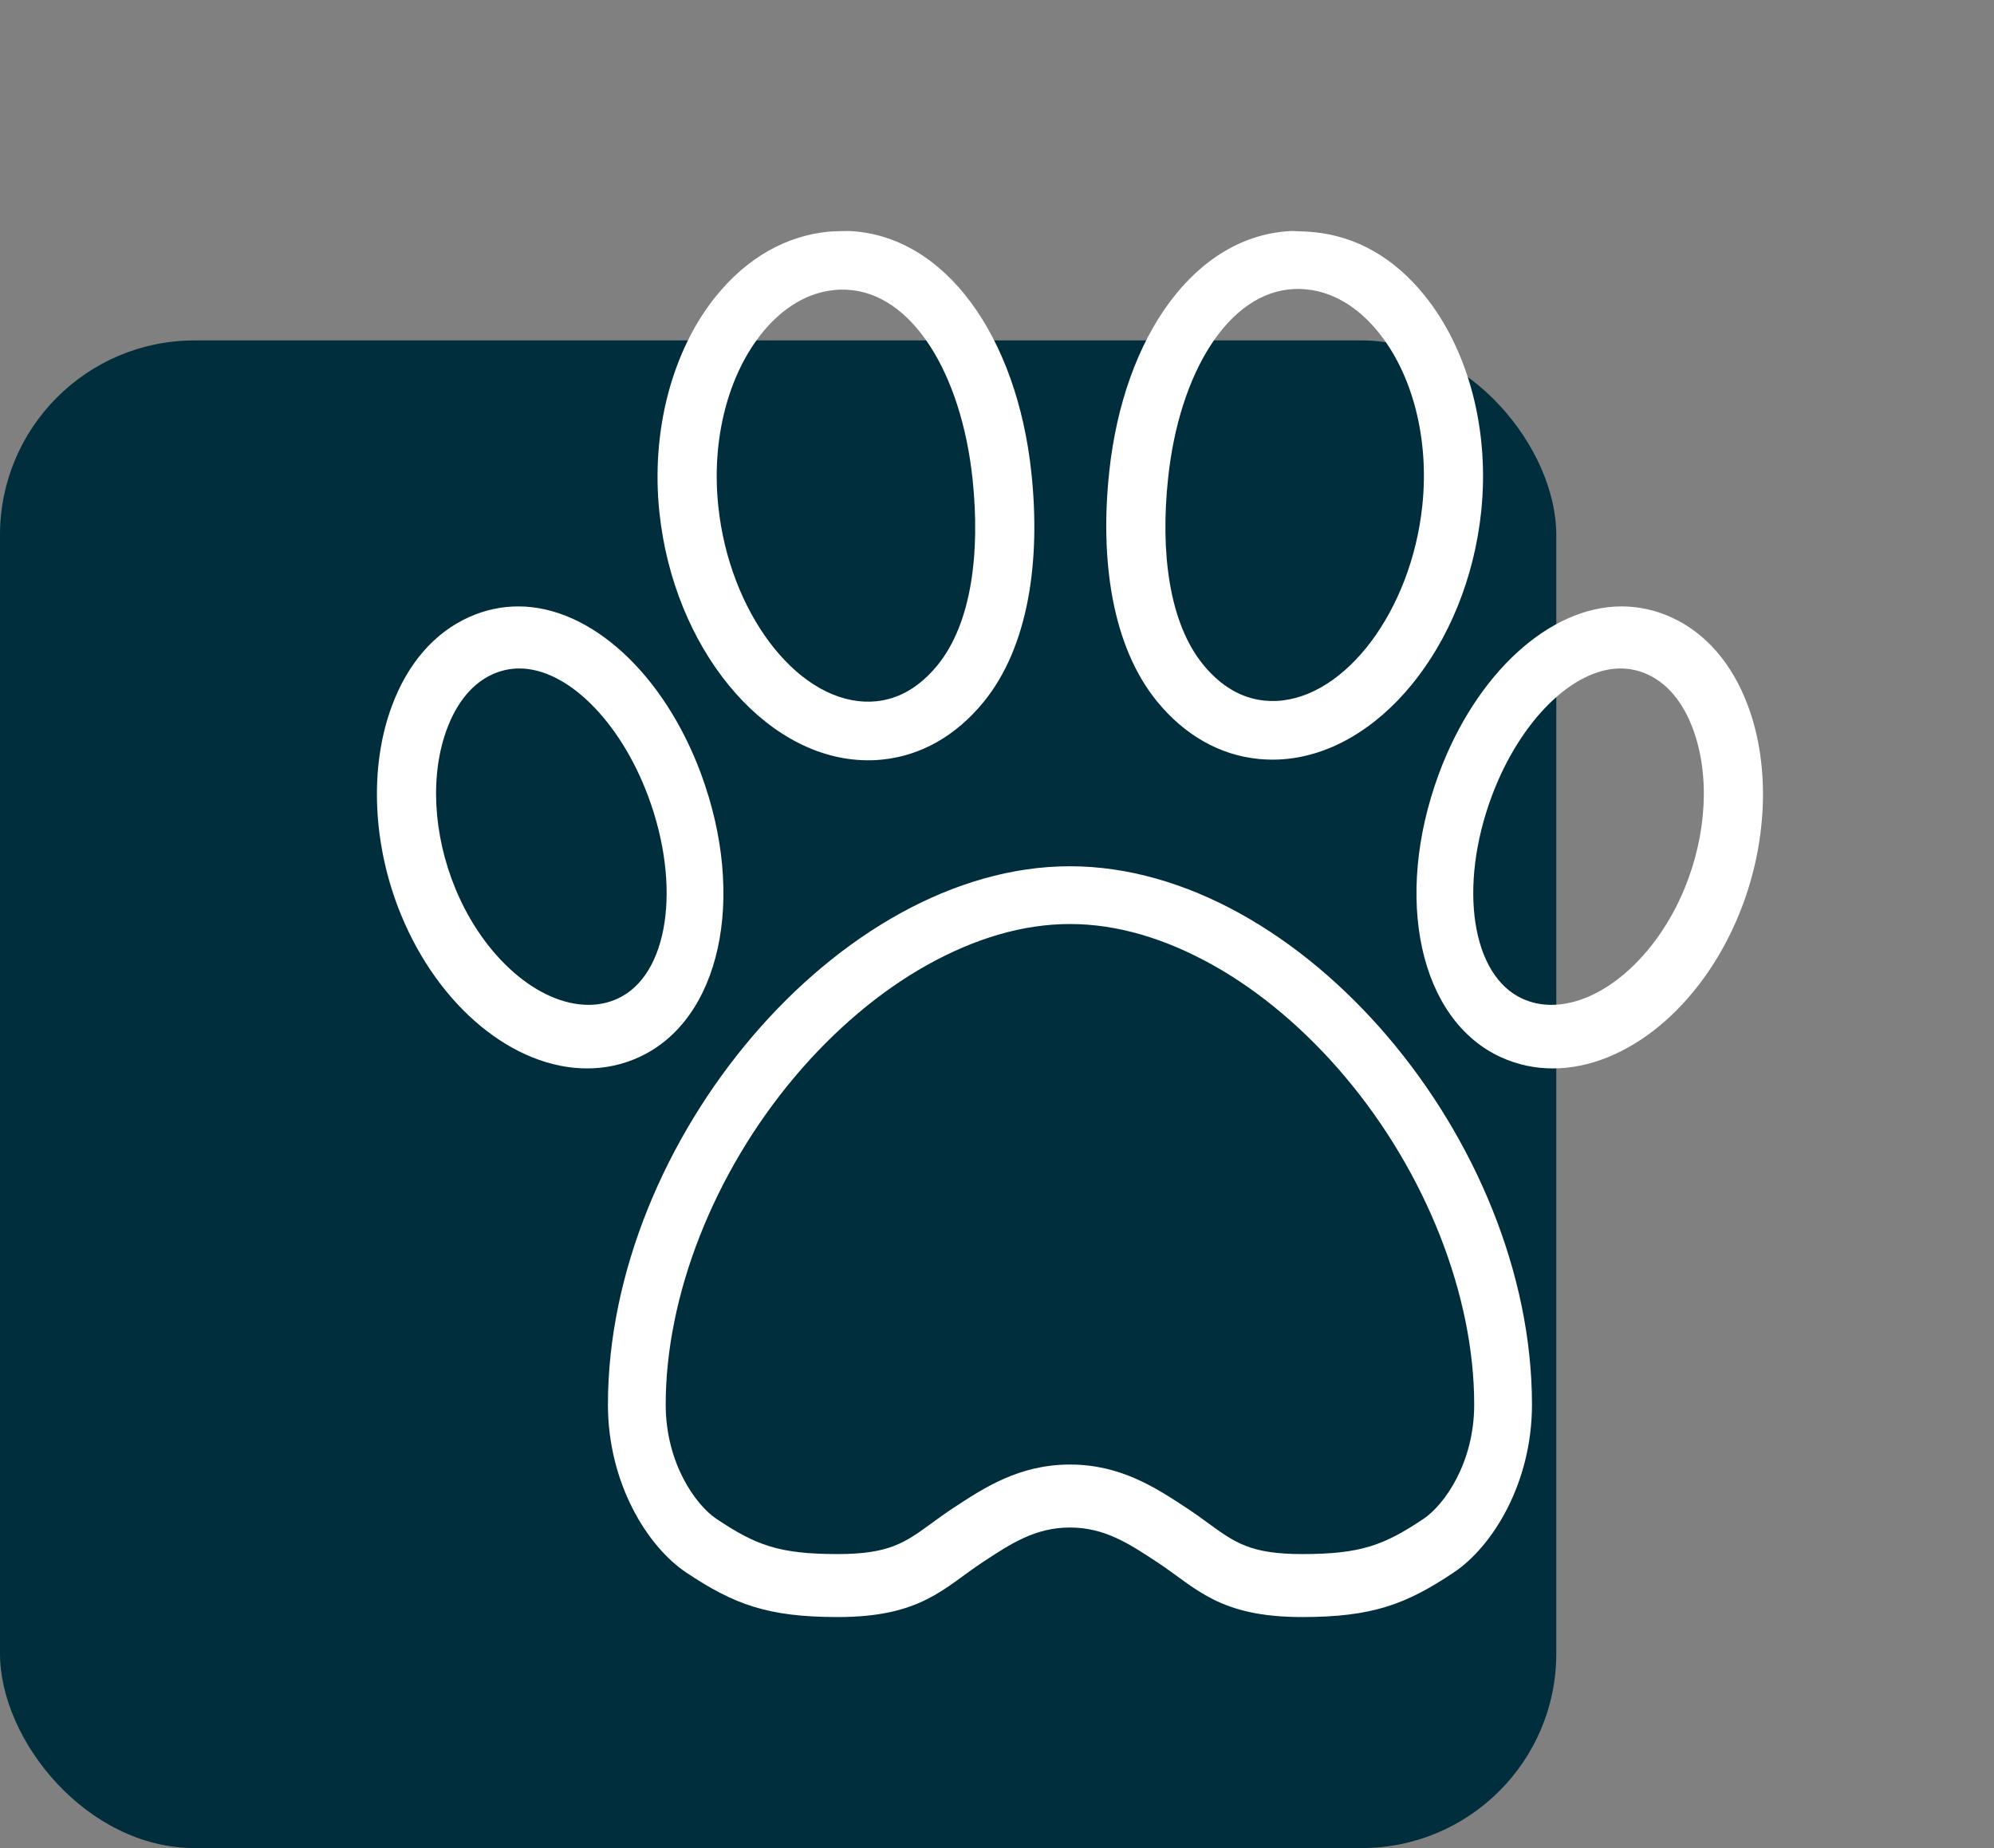
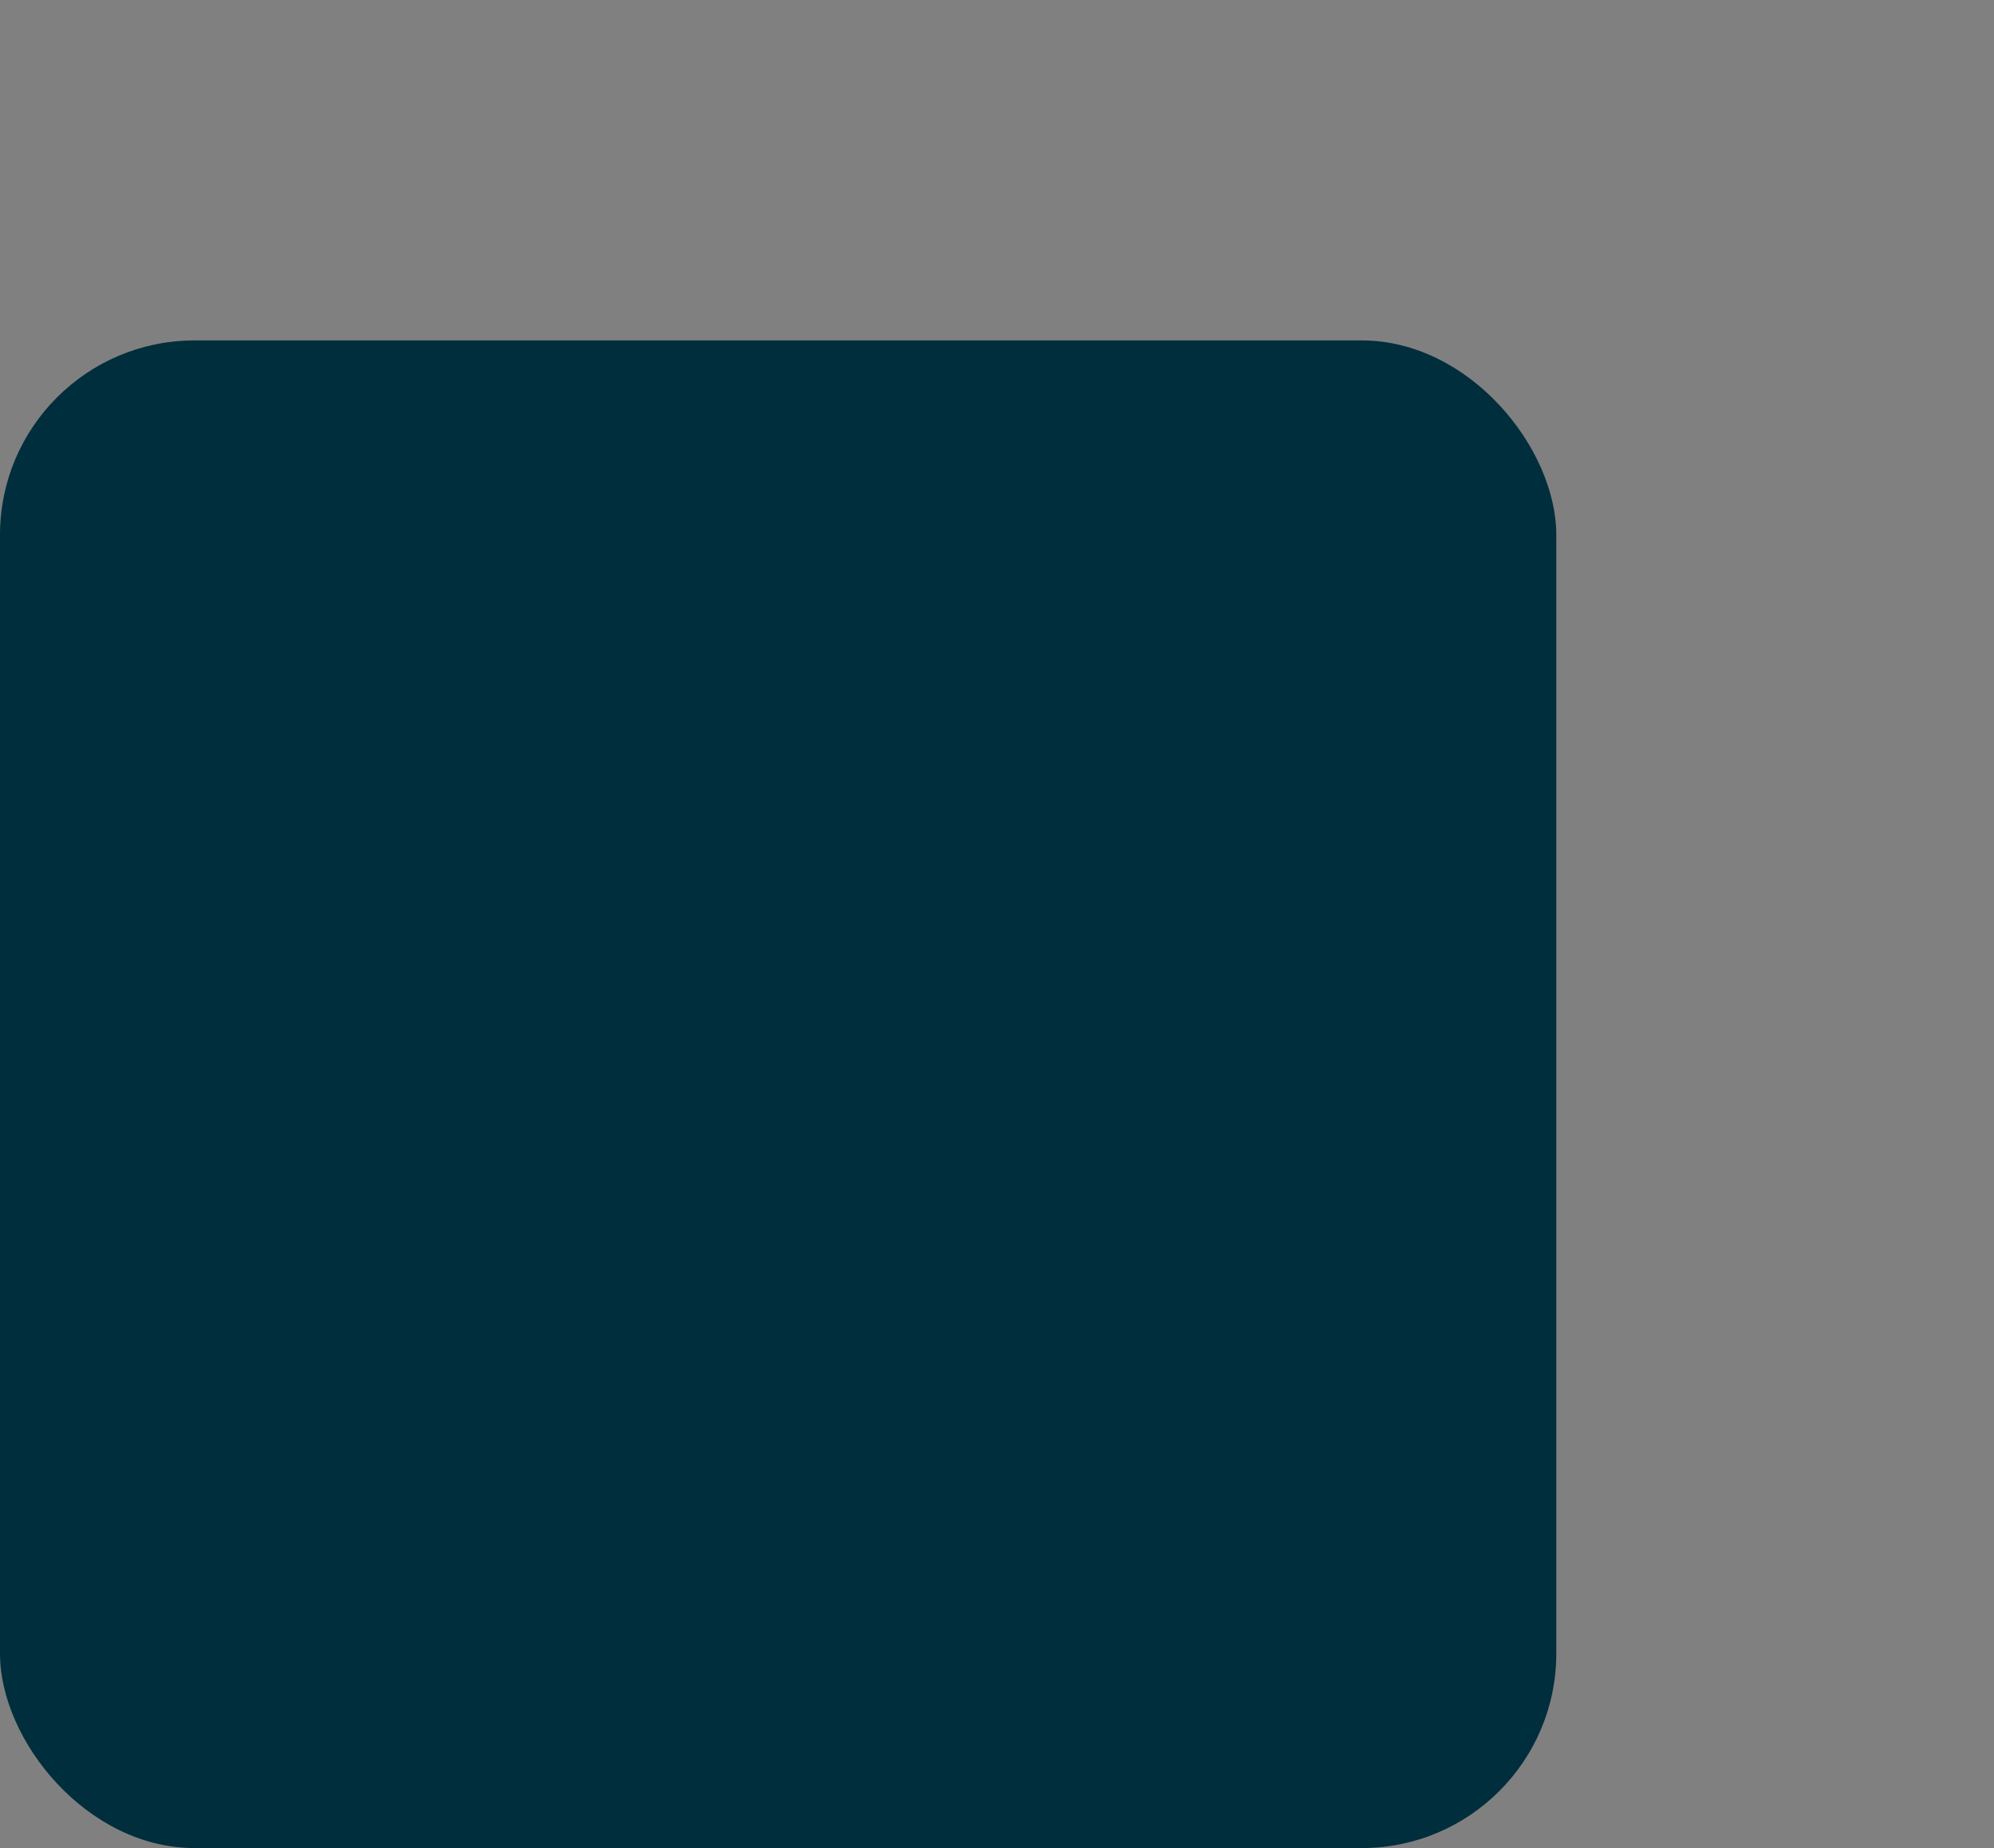
<svg xmlns="http://www.w3.org/2000/svg" width="41" height="38" viewBox="0 0 41 38" fill="none">
  <rect x="0" y="0" width="41" height="38" fill="#808080" stroke="none" />
  <rect y="7" width="32" height="31" rx="4" fill="#002E3C" />
-   <path d="M35.94 14.51C35.615 13.639 35.068 13.01 34.358 12.69C34.032 12.543 33.691 12.469 33.342 12.469C31.856 12.469 30.346 13.854 29.584 15.916C28.642 18.471 29.19 20.973 30.859 21.737C31.195 21.891 31.554 21.969 31.927 21.969C33.441 21.969 34.98 20.698 35.755 18.807C36.342 17.376 36.411 15.77 35.94 14.51ZM34.633 18.28C34.051 19.682 32.926 20.662 31.897 20.662C31.689 20.662 31.49 20.62 31.306 20.536C30.258 20.062 29.98 18.231 30.674 16.369C31.251 14.824 32.34 13.745 33.322 13.745C33.508 13.745 33.691 13.784 33.867 13.863C34.377 14.09 34.655 14.583 34.798 14.957C35.163 15.908 35.101 17.15 34.633 18.28ZM14.416 15.916C13.654 13.854 12.144 12.469 10.658 12.469C10.309 12.469 9.968 12.543 9.642 12.69C8.932 13.01 8.385 13.639 8.06 14.51C7.589 15.77 7.658 17.376 8.245 18.807C9.02 20.698 10.559 21.969 12.073 21.969C12.446 21.969 12.805 21.891 13.141 21.737C14.81 20.973 15.358 18.471 14.416 15.916ZM12.694 20.536C12.51 20.62 12.311 20.662 12.103 20.662C11.073 20.662 9.948 19.682 9.367 18.28C8.899 17.149 8.837 15.907 9.202 14.957C9.345 14.583 9.623 14.09 10.133 13.862C10.308 13.784 10.492 13.745 10.678 13.745C11.66 13.745 12.749 14.824 13.326 16.369C14.02 18.231 13.742 20.062 12.694 20.536ZM17.721 15.63C17.859 15.637 17.998 15.633 18.134 15.619C18.934 15.541 19.658 15.13 20.227 14.431C21.146 13.304 21.401 11.539 21.207 9.723C20.912 6.925 19.437 4.836 17.456 4.75C17.456 4.75 17.173 4.751 17.029 4.764C16.155 4.851 15.361 5.305 14.732 6.078C13.819 7.198 13.381 8.866 13.559 10.539C13.851 13.305 15.679 15.542 17.721 15.63ZM15.695 6.816C15.986 6.464 16.475 6.031 17.151 5.964C17.235 5.955 17.319 5.953 17.404 5.957C18.755 6.015 19.768 7.684 19.997 9.848C20.156 11.343 19.986 12.82 19.266 13.691C18.904 14.128 18.483 14.374 18.013 14.42C17.933 14.428 17.853 14.43 17.773 14.426C16.344 14.364 14.996 12.564 14.77 10.414C14.623 9.038 14.97 7.693 15.695 6.816ZM22 17.812C17.25 17.812 12.5 23.459 12.5 28.881C12.5 30.498 13.311 31.8 14.108 32.333C15.092 32.991 15.786 33.25 17.228 33.25C18.942 33.25 19.404 32.651 20.207 32.121C20.787 31.739 21.288 31.409 22 31.409C22.712 31.409 23.213 31.739 23.793 32.121C24.596 32.651 25.058 33.25 26.772 33.25C28.214 33.25 28.908 32.991 29.892 32.333C30.689 31.8 31.5 30.498 31.5 28.881C31.5 23.459 26.75 17.812 22 17.812ZM29.271 31.23C28.457 31.774 27.982 31.955 26.772 31.955C25.716 31.955 25.39 31.718 24.849 31.324C24.712 31.224 24.57 31.12 24.408 31.014C23.768 30.592 23.043 30.114 22 30.114C20.957 30.114 20.232 30.592 19.593 31.013C19.43 31.12 19.288 31.224 19.151 31.324C18.61 31.718 18.284 31.955 17.228 31.955C16.018 31.955 15.543 31.774 14.729 31.23C14.31 30.949 13.688 30.092 13.688 28.881C13.688 26.634 14.68 24.113 16.343 22.14C17.151 21.181 18.089 20.388 19.054 19.848C20.049 19.291 21.04 19 22 19C22.96 19 23.951 19.291 24.946 19.848C25.911 20.388 26.849 21.181 27.657 22.14C29.32 24.113 30.312 26.634 30.312 28.881C30.312 30.092 29.689 30.949 29.271 31.23ZM25.88 15.606C26.017 15.619 26.155 15.623 26.293 15.617C28.335 15.528 30.163 13.291 30.455 10.525C30.633 8.852 30.195 7.185 29.282 6.064C28.653 5.291 27.888 4.86 27.014 4.773C26.87 4.759 26.558 4.75 26.558 4.75C24.577 4.836 23.102 6.911 22.807 9.709C22.614 11.525 22.869 13.29 23.787 14.418C24.356 15.116 25.08 15.527 25.88 15.606ZM24.018 9.834C24.246 7.67 25.259 6.002 26.611 5.943C26.695 5.939 26.779 5.942 26.863 5.95C27.539 6.017 28.028 6.45 28.319 6.802C29.045 7.68 29.391 9.025 29.245 10.4C29.018 12.551 27.67 14.351 26.241 14.413C26.161 14.416 26.081 14.414 26.001 14.406C25.532 14.36 25.11 14.115 24.748 13.677C24.029 12.807 23.858 11.33 24.018 9.834Z" fill="white" />
</svg>